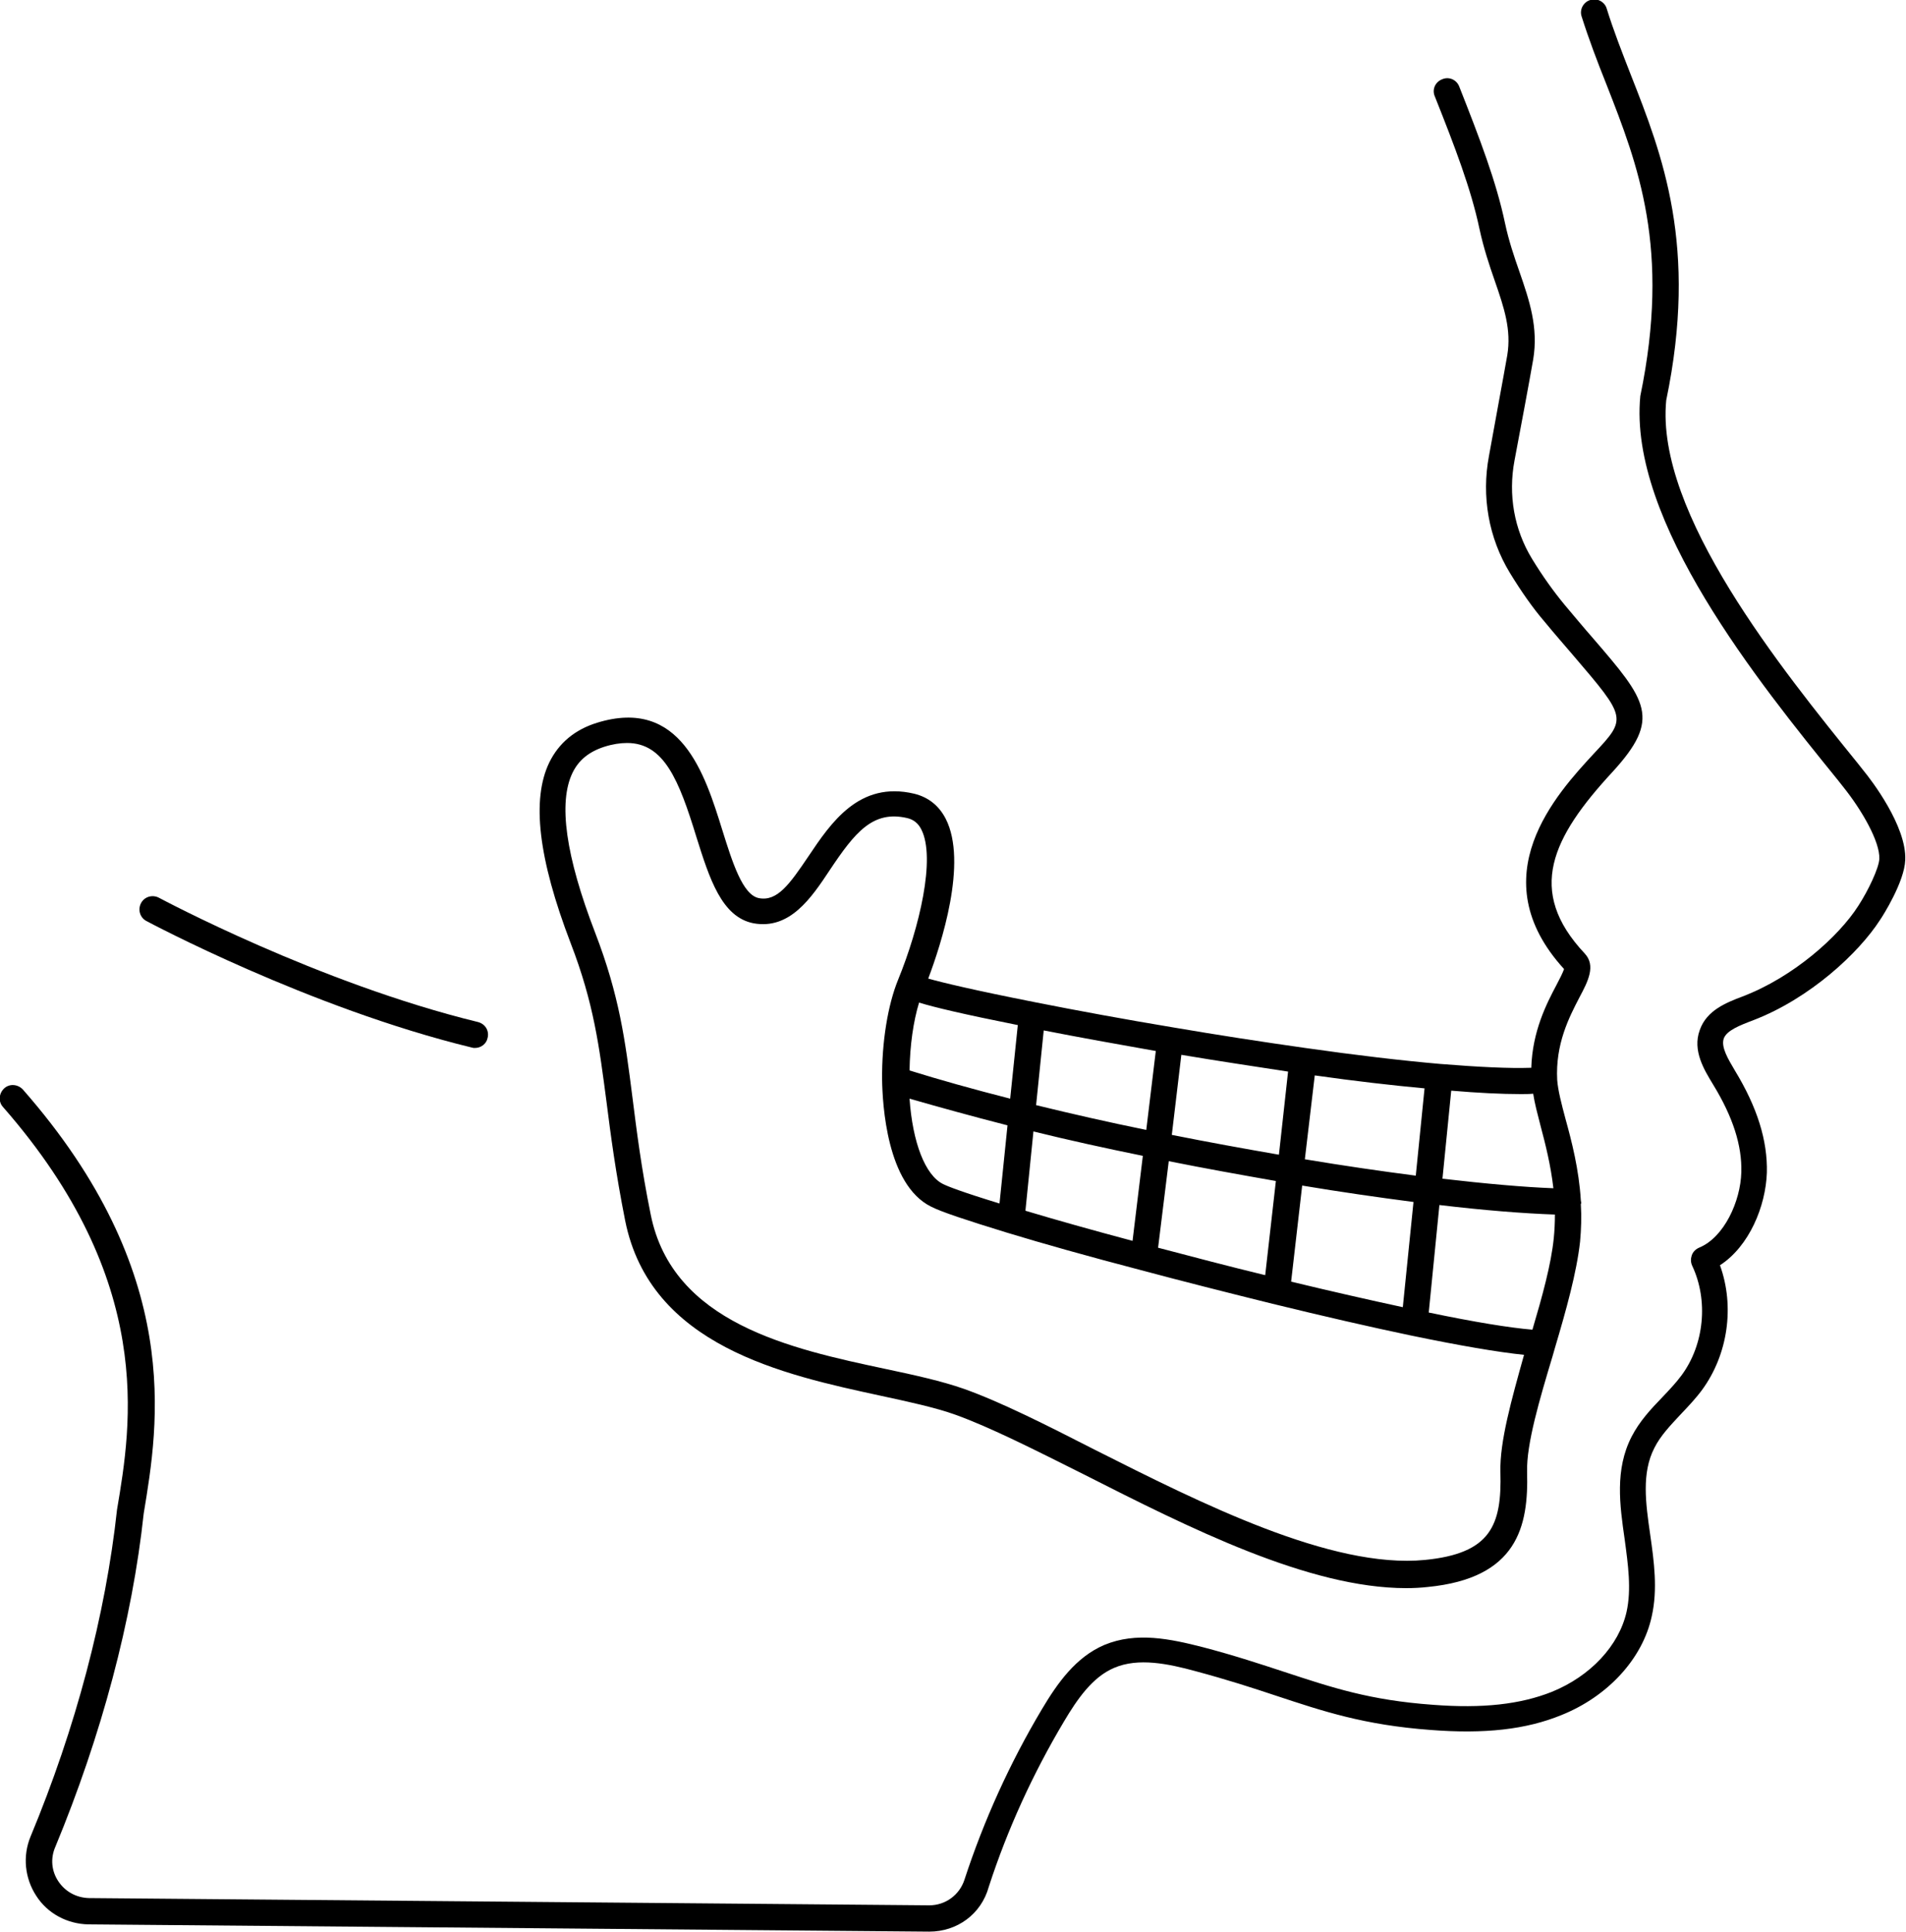
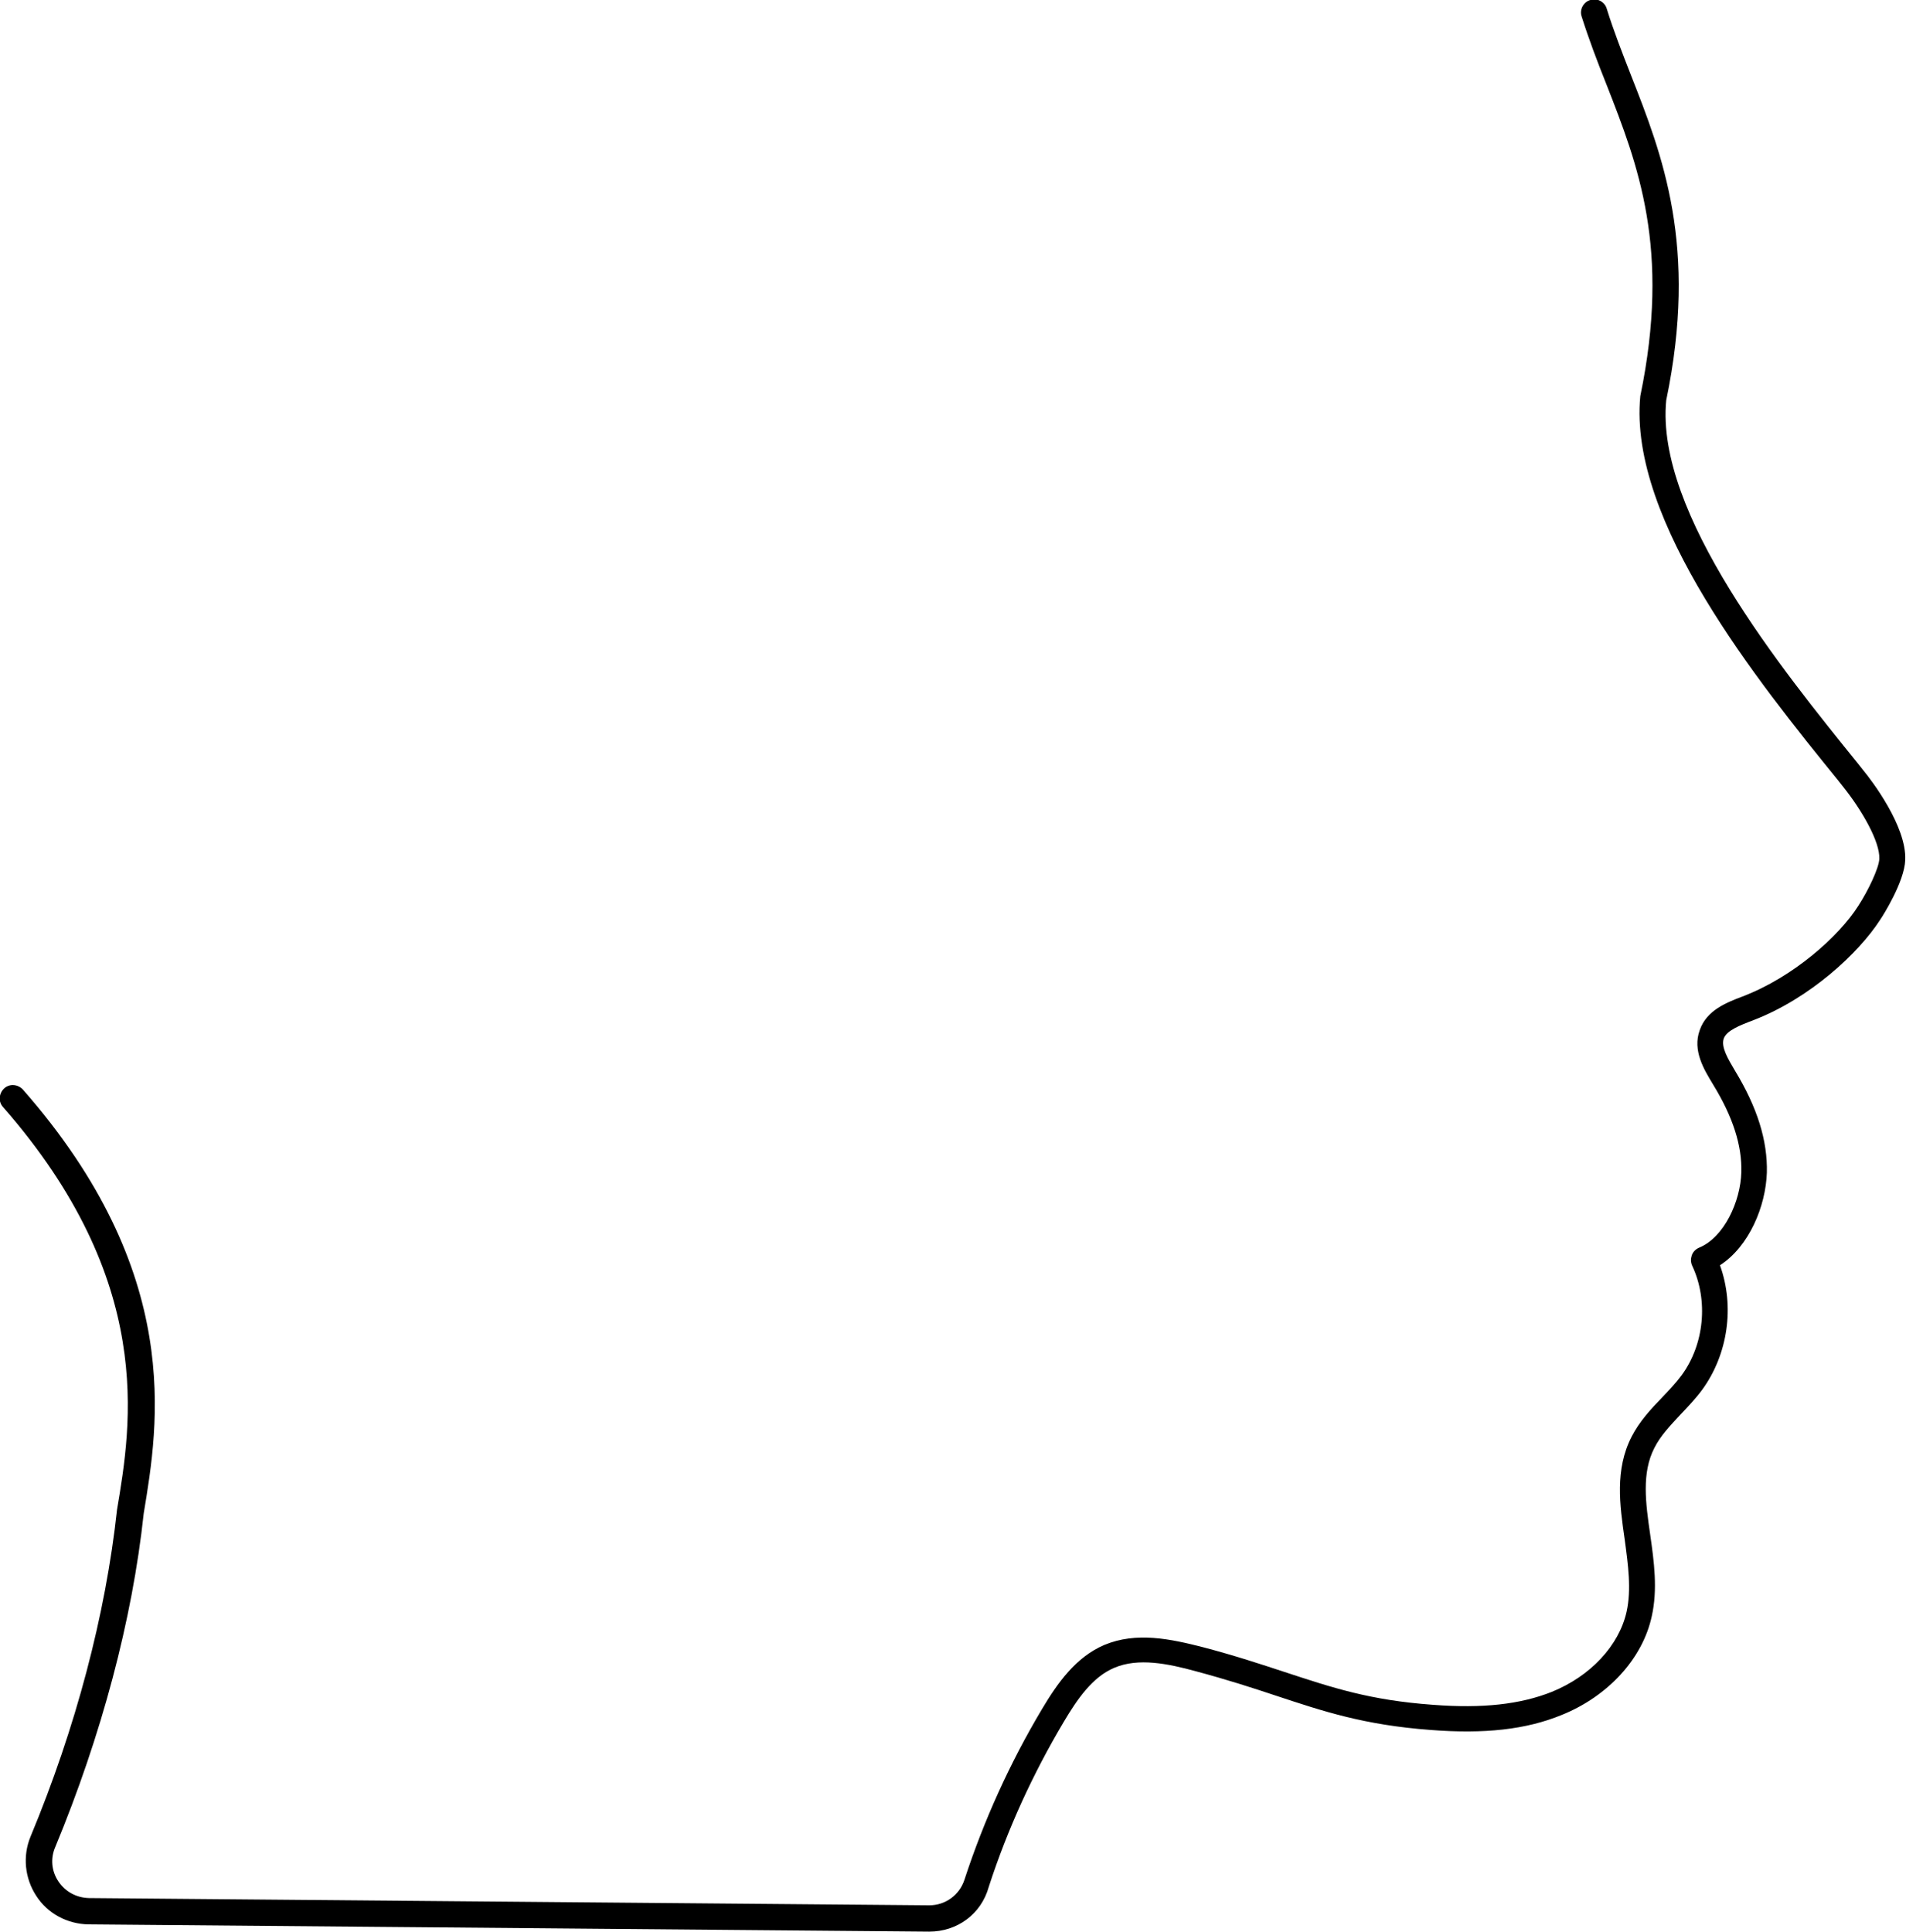
<svg xmlns="http://www.w3.org/2000/svg" viewBox="0 0 500 506.7">
-   <path d="M124.6 274.9c-.3 0-.5 0-.8-.1-42.8-10.4-85-33-85.4-33.2-1.7-.9-2.3-3-1.4-4.7.9-1.7 3-2.3 4.7-1.4.4.2 41.8 22.4 83.7 32.6 1.9.5 3 2.3 2.5 4.2-.3 1.5-1.7 2.6-3.3 2.6z" />
  <path d="M243.8 506.7h-.2l-220.4-1.9c-5.5-.1-10.7-2.8-13.7-7.5-3-4.6-3.6-10.4-1.5-15.5 11.9-28.6 19.7-58.2 22.7-85.8 3.8-22.5 10.1-59.9-29.9-105.6-1.3-1.4-1.1-3.6.3-4.9 1.4-1.3 3.6-1.1 4.9.3C48.3 334 41.6 373.5 37.7 397c-3 28-11.1 58.3-23.2 87.5-1.3 3-1 6.3.8 9s4.7 4.3 8 4.4l220.4 1.9h.1c4.2 0 7.9-2.7 9.2-6.7 5.1-15.6 11.9-30.6 20.3-44.7 4.1-6.9 8.9-13.7 16.4-16.9 8.4-3.5 17.3-1.6 25.9.6 8.4 2.2 15.3 4.5 21.4 6.5 12.5 4.1 22.3 7.4 38.9 8.6 13 1 22.9-.1 31.2-3.4 10.1-4.1 17.6-12.1 19.6-21 1.3-5.9.4-12.3-.5-19-1.3-9-2.6-18.3 1.8-26.9 2.1-4.1 5.1-7.3 8.1-10.4 1.8-1.9 3.6-3.8 5-5.7 6-8.1 7.1-19.7 2.8-28.8-.4-.9-.4-1.8-.1-2.7.3-.9 1-1.6 1.9-2 6.6-2.7 10.9-12.2 11.1-19.8.2-7-2.2-14.5-7.4-23-2.3-3.8-5.5-8.9-3.5-14.3 1.8-5.2 7-7.2 11.2-8.8 13.4-5.1 25.3-15.8 30.4-23.8 2.6-4 5.4-9.9 5.5-12.3.2-4.5-4.6-12.8-9.4-18.8l-1.5-1.9c-20.6-25.4-55-67.9-51.8-100.7 8-38.7-.6-60.6-8.9-81.8-2.4-6-4.6-11.8-6.5-17.8-.6-1.8.5-3.8 2.3-4.3 1.8-.6 3.8.5 4.3 2.3 1.8 5.8 4 11.4 6.3 17.3 8.3 21.1 17.7 45 9.3 85.4-2.9 29.6 30.4 70.7 50.3 95.3l1.5 1.9c1.9 2.3 11.3 14.5 10.9 23.4-.2 5.7-5.9 14.7-6.6 15.7-5.6 8.7-18.4 20.6-33.2 26.3-3.7 1.4-7 2.7-7.8 4.8-.8 2.3 1.2 5.5 2.9 8.4 5.9 9.7 8.6 18.4 8.4 26.8-.3 8.8-4.6 19.3-12.3 24.3 3.9 10.8 2.1 23.4-4.7 32.7-1.7 2.3-3.7 4.4-5.6 6.4-2.7 2.9-5.3 5.6-6.9 8.8-3.4 6.6-2.3 14.5-1.1 22.8 1 7 2 14.3.4 21.4-2.4 11.1-11.5 21-23.7 25.9-9.3 3.8-20.2 5-34.3 3.9-17.5-1.3-28.2-4.9-40.6-9-6.3-2.1-12.8-4.2-21-6.4-7.3-2-15.1-3.6-21.4-.9-5.7 2.4-9.7 8.2-13.2 14.1-8.1 13.6-14.8 28.2-19.7 43.3-2 7.3-8.4 11.8-15.6 11.8z" />
-   <path d="M417.7 167.2c-2.2-2.5-4.6-5.4-7.3-8.6-2.8-3.4-5.7-7.4-8.5-12-4.7-7.7-6.3-16.8-4.6-25.8 1.7-9 3.8-20.2 4.9-26.5 1.4-8.4-1-15.5-3.6-23-1.4-4-2.8-8.1-3.8-12.8-2.3-10.9-6.6-22.1-12-35.8-.7-1.8-2.7-2.7-4.5-1.9-1.8.7-2.7 2.7-1.9 4.5 5.3 13.3 9.5 24.3 11.7 34.7 1.1 5.1 2.6 9.6 4 13.6 2.5 7.2 4.4 12.9 3.3 19.6-1.1 6.3-3.2 17.4-4.8 26.4-2 10.6-.1 21.5 5.5 30.7 3 4.9 6 9.2 9.1 12.8 2.7 3.3 5.2 6.1 7.4 8.7 14.2 16.6 14.2 16.6 5.5 25.9-9.7 10.5-29.9 32.3-7.8 56.5-.3.9-1.2 2.7-2 4.2-2.6 4.9-6.3 12.1-6.6 21.7-5.9.2-13.8-.2-23.8-1-10.3-.9-22.2-2.3-35.5-4.2-11.3-1.6-23-3.4-34.7-5.4-12.6-2.1-25.1-4.4-36.2-6.6-15.7-3.1-24.1-5.1-28-6.2 3.4-9 10.4-30.5 4.6-41.9-1.8-3.5-4.6-5.7-8.3-6.6-14.4-3.4-21.8 7.6-27.7 16.4-5 7.4-8.2 11.9-13 11-4.3-.8-7-9.5-9.6-17.8-4.6-14.8-10.9-35-32.9-28.2-5.8 1.8-10 5.3-12.5 10.4-4.7 9.7-2.9 25.2 5.6 47.4 6.1 15.8 7.5 27.2 9.4 41.6 1.1 8.7 2.4 18.6 4.9 31.2 6.6 32.9 41.5 40.4 66.9 45.9 7.4 1.6 14.4 3.1 19.7 5 9.2 3.3 21 9.3 33.6 15.6 27.8 14.1 59.1 29.9 84.7 29.9 1.9 0 3.8-.1 5.6-.3 23.6-2.3 26.5-15.9 26.1-30.2-.2-7.3 3.3-19.1 6.7-30.4l.6-2.1c3-10.1 5.7-19.8 6.6-27.9.3-3.3.4-6.6.2-9.8 0-.1.1-.2.1-.4s-.1-.4-.1-.6c-.5-8.2-2.4-15.5-4-21.3-1.1-4.1-2-7.6-2.2-10.3-.5-9.4 3.1-16.4 5.8-21.6 2.3-4.3 4.4-8.4 1.4-11.6-15.4-16.4-8.6-30.4 7.3-47.6 12.9-14.1 9.1-18.6-5.3-35.3zm-15.5 119.7c.4 2.6 1.1 5.2 1.9 8.3 1.3 4.9 2.7 10.4 3.4 16.5-7.9-.3-17.8-1.2-29.1-2.5l2.3-23.1c7.1.6 13.2.9 18.2.9 1.1 0 2.2 0 3.3-.1zm-57.3-4.8c10.6 1.5 20.2 2.6 28.8 3.4l-2.3 22.9c-9.2-1.2-18.9-2.6-29.1-4.3l2.6-22zm-9.4 20.8c-9.2-1.6-18.6-3.3-28.1-5.2l2.5-21c9.5 1.6 18.9 3 28 4.4l-2.4 21.8zm-34.8-6.5c-9.8-2-19.5-4.2-28.9-6.5l2-19.6c9.2 1.8 19.2 3.6 29.4 5.4l-2.5 20.7zm-35.7-8.2c-9.8-2.5-18.7-5-26.4-7.4.1-6.6 1-12.9 2.5-17.8 3.9 1.2 11.4 3 25.9 5.9l-2 19.3zm-.7 7-2.1 20.5c-10.1-3.1-13.6-4.5-14.8-5.1-4.7-2.3-8-10.9-8.8-22.4 7.7 2.2 16.3 4.6 25.7 7zm6.8 1.6c9.3 2.3 18.9 4.4 28.7 6.4l-2.7 22.3c-10.5-2.8-20.1-5.5-28.1-7.9l2.1-20.8zm35.5 7.8c9.5 1.9 19 3.6 28.1 5.2l-2.8 24.7c-9.5-2.3-19-4.8-28.1-7.2l2.8-22.7zm35 6.4c10.2 1.7 20 3.1 29.2 4.3l-2.8 27.6c-8.8-1.9-18.5-4.1-29.3-6.7l2.9-25.2zm52 75.1c.4 14-2.5 21.4-19.8 23.1-24.6 2.4-59-15-86.6-28.9-12.7-6.5-24.8-12.6-34.4-16-5.7-2-12.9-3.6-20.5-5.2-24.9-5.3-55.9-12-61.6-40.5-2.5-12.3-3.7-22.1-4.8-30.8-1.9-14.9-3.4-26.6-9.8-43.2-7.7-20-9.7-34.1-5.9-41.9 1.6-3.3 4.3-5.5 8.3-6.8 2.2-.7 4.2-1 6-1 9.7 0 13.6 9.7 18.2 24.7 3.4 10.8 6.6 21 15 22.6 9.5 1.7 15.1-6.6 20-14 6.6-9.9 11.3-15.7 20.3-13.6 1.7.4 2.9 1.4 3.7 3 3.8 7.5-.5 25.7-6.1 39.4-2.7 6.6-4.3 16.4-4.2 26.2.1 6.4 1.2 27.5 12.8 33.3 2.7 1.4 9.4 3.6 19.8 6.8 9.5 2.9 21.6 6.3 35 9.8 11.2 3 23.1 6 34.8 8.9 13.5 3.3 25.7 6.1 36.2 8.3 13 2.7 23 4.4 29.8 5.1-3.3 11.8-6.4 22.8-6.2 30.7zm14-61.3c-.7 6.9-3 15.2-5.6 24-6-.5-15.2-2-27.2-4.5l2.8-28.2c11.8 1.4 21.9 2.2 30.3 2.5 0 2.1-.1 4.2-.3 6.2z" />
</svg>